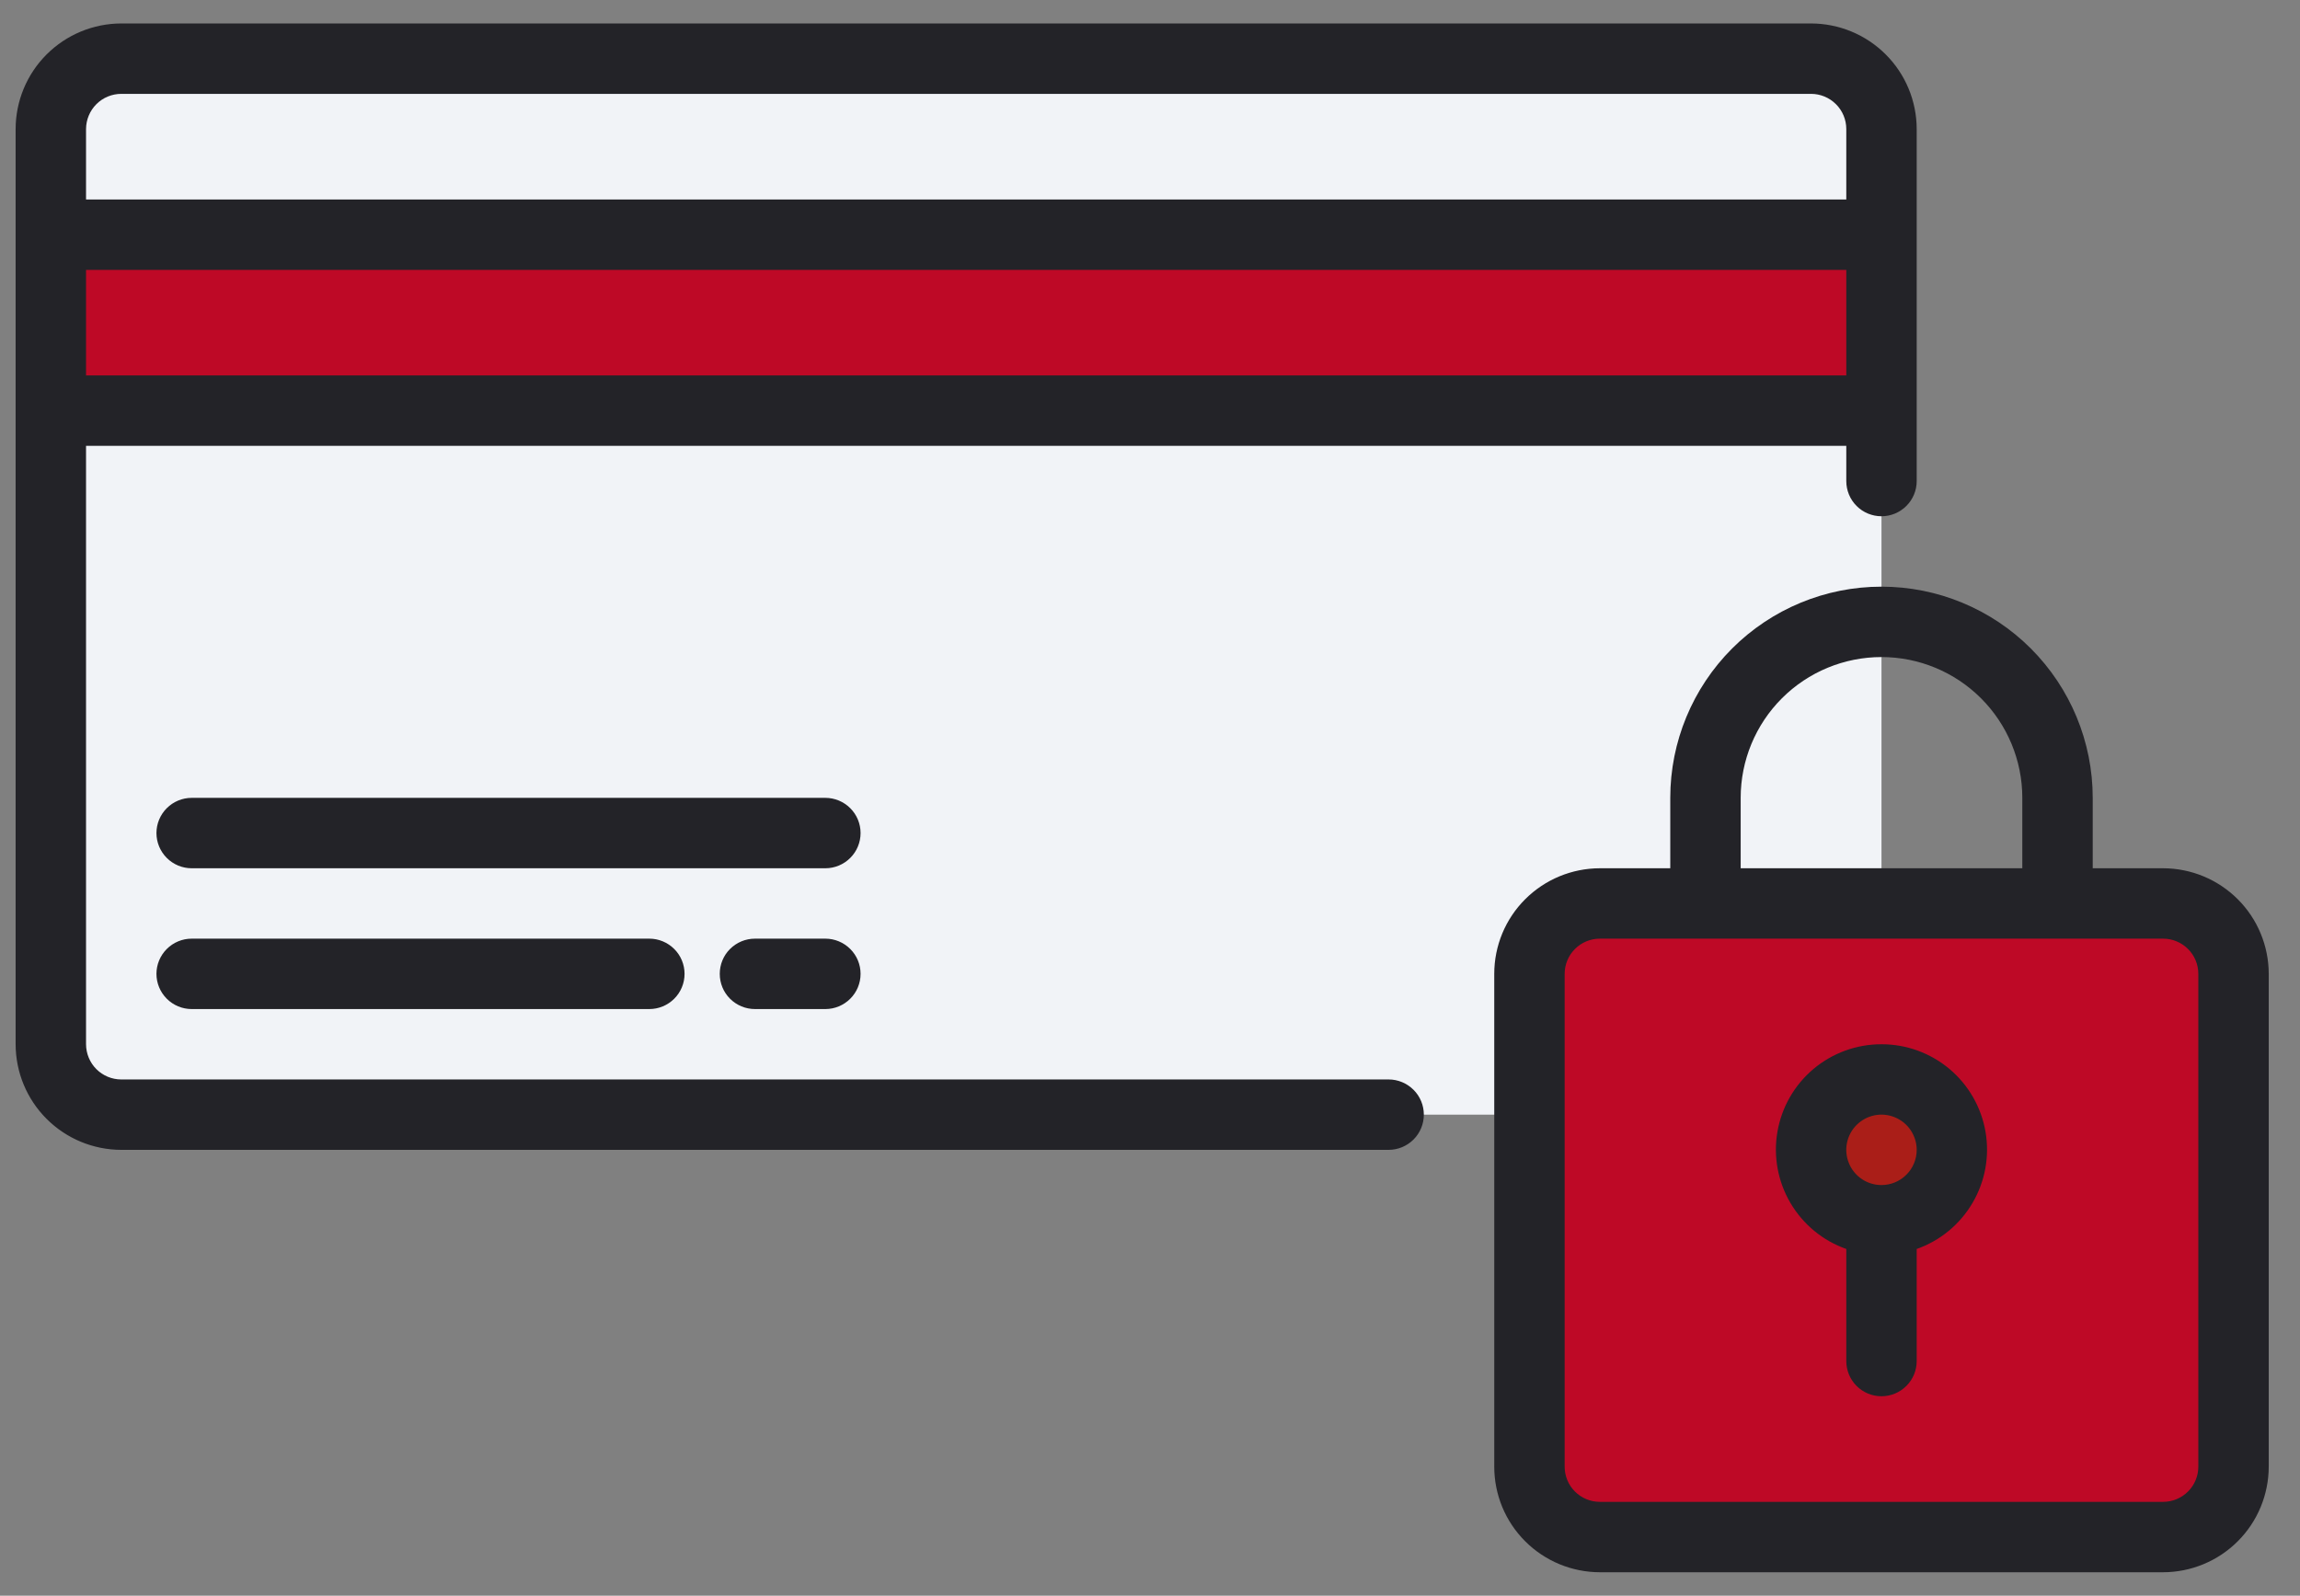
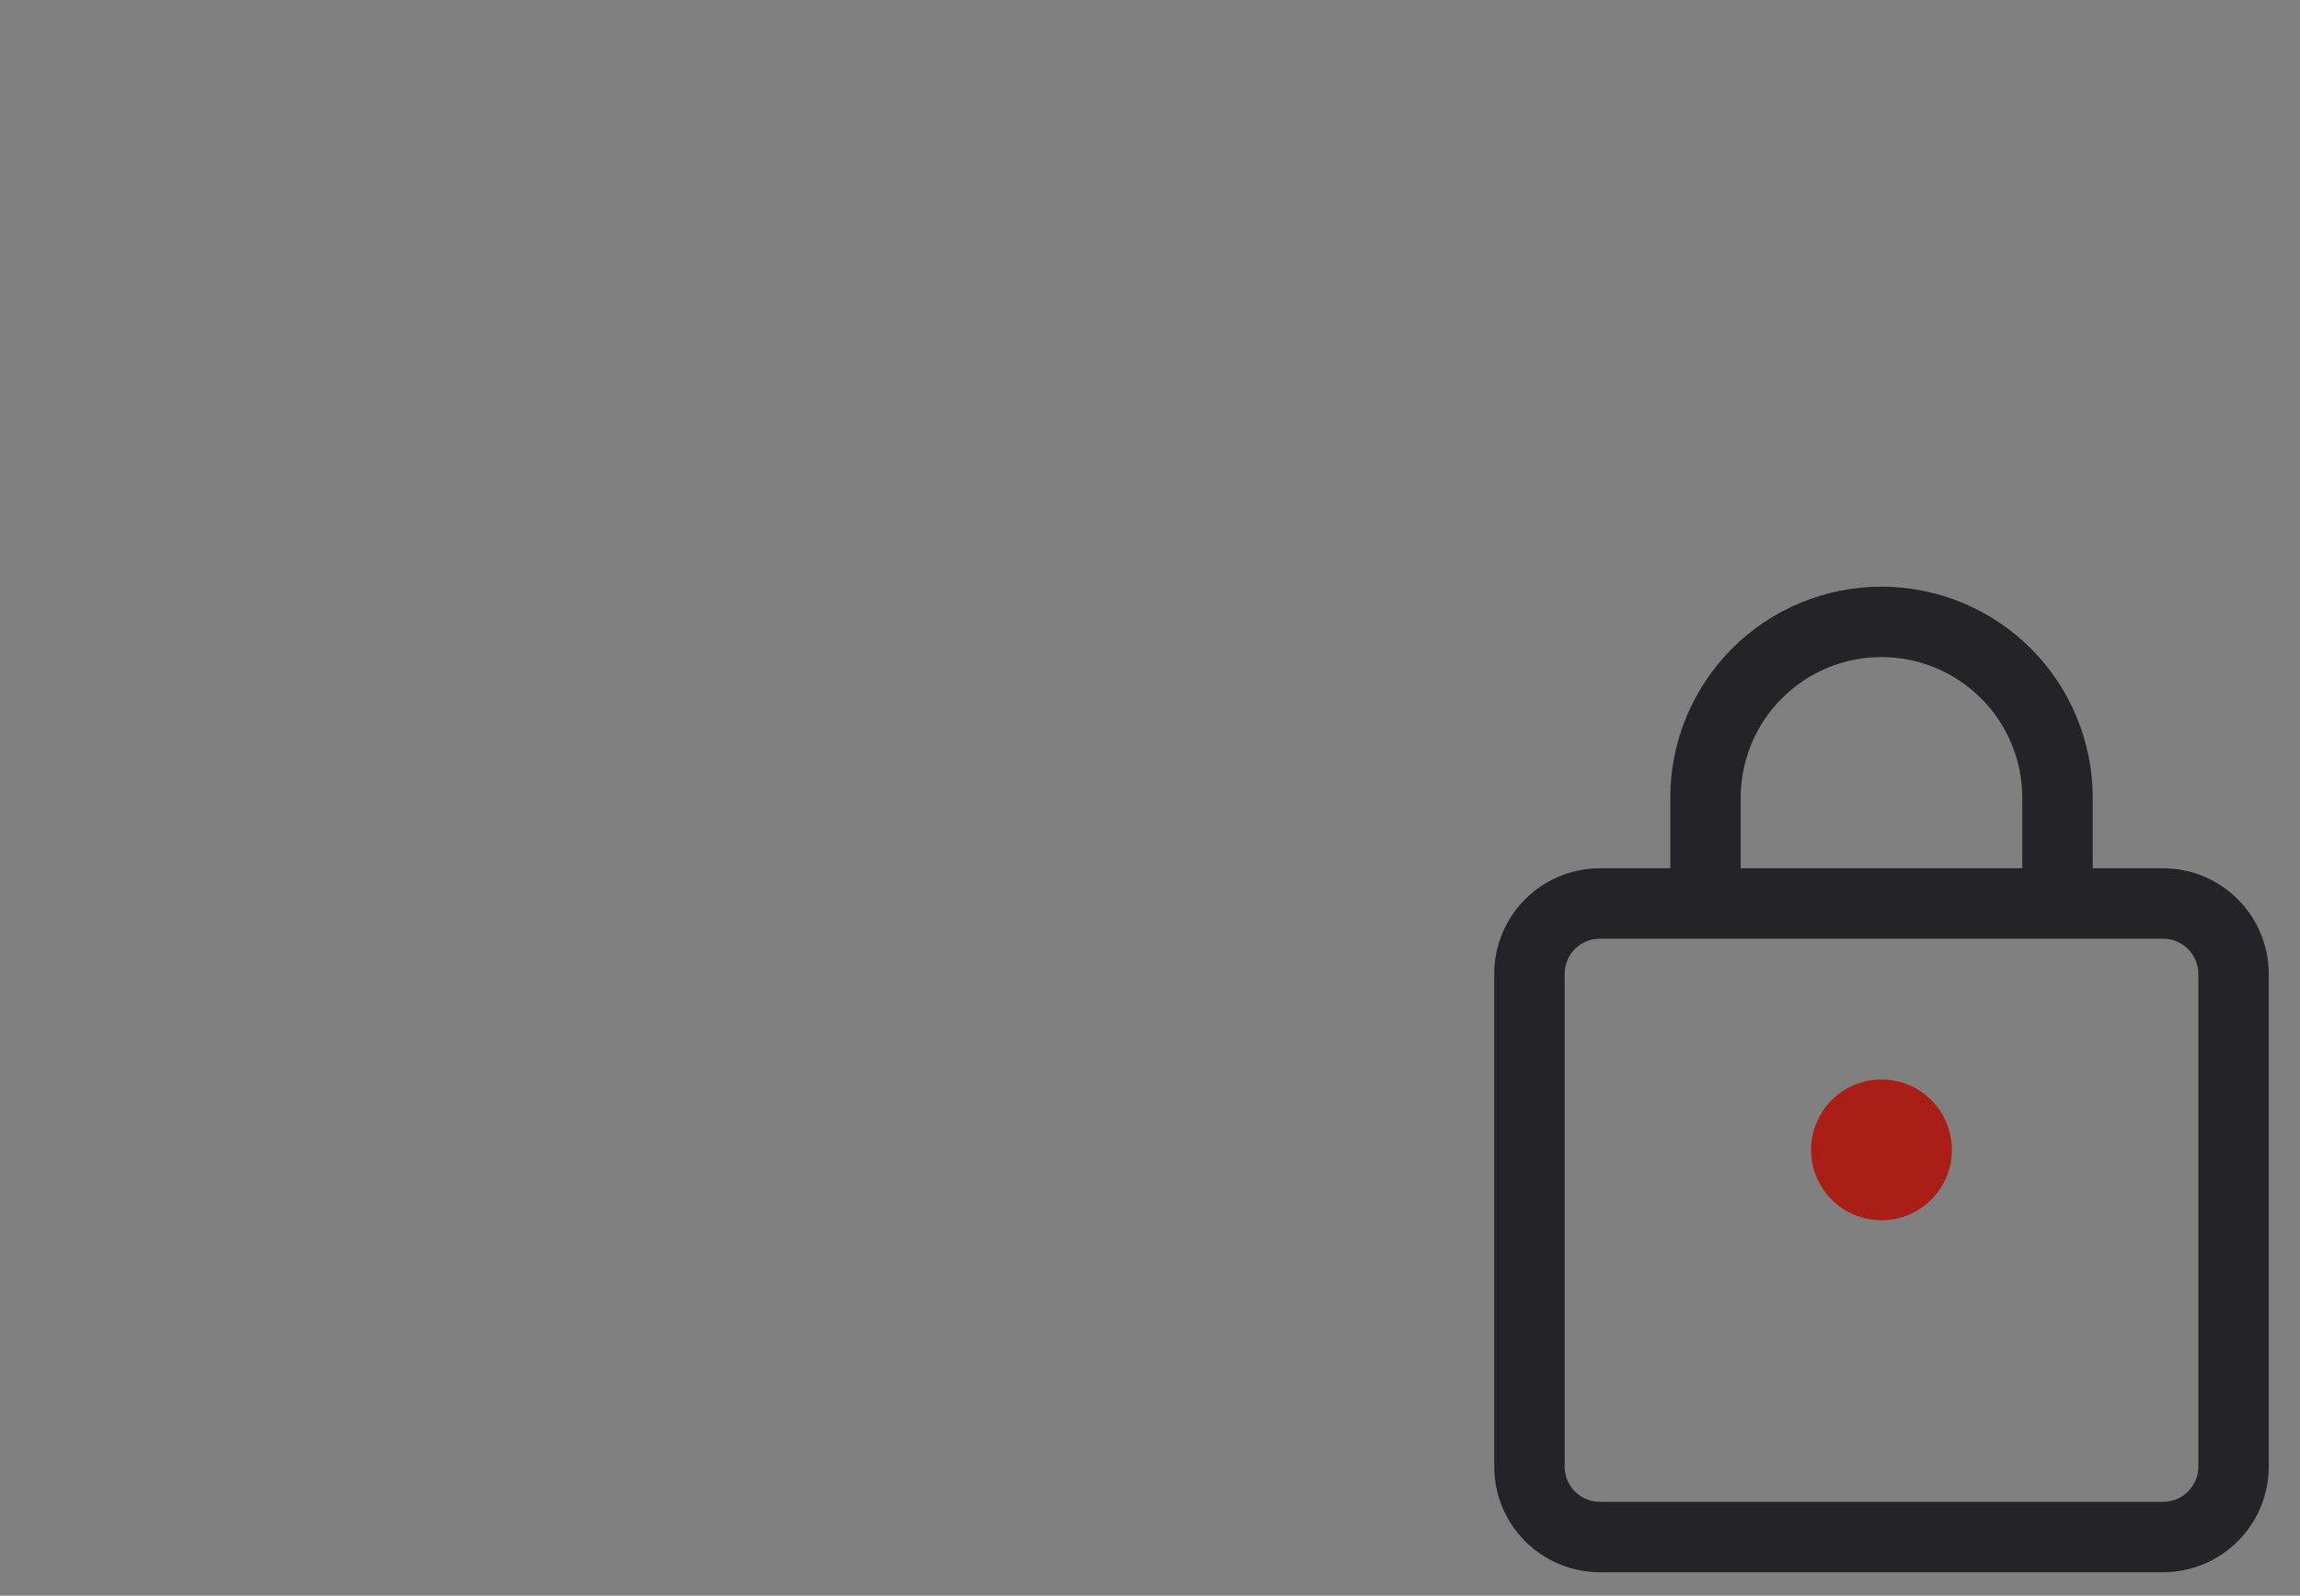
<svg xmlns="http://www.w3.org/2000/svg" width="49" height="34" viewBox="0 0 49 34" fill="none">
  <rect x="0" y="0" width="49" height="34" fill="#808080" stroke="none" />
-   <path d="M2.583 23.75C2.186 23.75 1.804 23.591 1.523 23.31C1.242 23.029 1.084 22.648 1.083 22.25V2.75C1.084 2.352 1.242 1.971 1.523 1.69C1.804 1.409 2.186 1.25 2.583 1.25H38.584C38.981 1.25 39.362 1.409 39.644 1.69C39.925 1.971 40.083 2.352 40.084 2.75V23.75H2.583Z" fill="#F1F3F7" />
-   <path d="M1.083 5H40.084V8.75H1.083V5Z" fill="#BE0926" />
-   <path d="M46.084 19.25H34.084C33.255 19.25 32.584 19.922 32.584 20.75V31.25C32.584 32.078 33.255 32.75 34.084 32.75H46.084C46.912 32.75 47.584 32.078 47.584 31.25V20.75C47.584 19.922 46.912 19.25 46.084 19.25Z" fill="#BE0926" />
  <path d="M40.084 26C40.912 26 41.584 25.328 41.584 24.5C41.584 23.672 40.912 23 40.084 23C39.255 23 38.584 23.672 38.584 24.5C38.584 25.328 39.255 26 40.084 26Z" fill="#AA1E18" />
  <path d="M46.084 18.5H44.584V17C44.584 15.806 44.109 14.662 43.266 13.818C42.422 12.974 41.277 12.5 40.084 12.5C38.89 12.5 37.745 12.974 36.901 13.818C36.058 14.662 35.584 15.806 35.584 17V18.5H34.084C33.487 18.501 32.915 18.738 32.493 19.16C32.071 19.581 31.834 20.153 31.834 20.75V31.25C31.834 31.847 32.071 32.419 32.493 32.84C32.915 33.262 33.487 33.499 34.084 33.5H46.084C46.68 33.499 47.252 33.262 47.674 32.84C48.096 32.419 48.333 31.847 48.334 31.25V20.75C48.333 20.153 48.096 19.581 47.674 19.16C47.252 18.738 46.68 18.501 46.084 18.5ZM37.084 17C37.084 16.204 37.4 15.441 37.962 14.879C38.525 14.316 39.288 14 40.084 14C40.879 14 41.642 14.316 42.205 14.879C42.767 15.441 43.084 16.204 43.084 17V18.5H37.084V17ZM46.834 31.25C46.834 31.449 46.755 31.64 46.614 31.78C46.473 31.921 46.282 32 46.084 32H34.084C33.885 32 33.694 31.921 33.553 31.78C33.413 31.64 33.334 31.449 33.334 31.25V20.75C33.334 20.551 33.413 20.36 33.553 20.22C33.694 20.079 33.885 20 34.084 20H46.084C46.282 20 46.473 20.079 46.614 20.22C46.755 20.36 46.834 20.551 46.834 20.75V31.25Z" fill="#232328" />
-   <path d="M40.084 22.25C39.553 22.249 39.04 22.436 38.634 22.777C38.229 23.118 37.957 23.592 37.867 24.114C37.777 24.637 37.875 25.174 38.144 25.631C38.412 26.088 38.834 26.436 39.334 26.612V29C39.334 29.199 39.413 29.39 39.553 29.53C39.694 29.671 39.885 29.75 40.084 29.75C40.282 29.75 40.473 29.671 40.614 29.53C40.755 29.39 40.834 29.199 40.834 29V26.612C41.334 26.436 41.755 26.088 42.023 25.631C42.292 25.174 42.39 24.637 42.3 24.114C42.21 23.592 41.938 23.118 41.533 22.777C41.127 22.436 40.614 22.249 40.084 22.25ZM40.084 25.25C39.935 25.25 39.79 25.206 39.667 25.124C39.544 25.041 39.447 24.924 39.391 24.787C39.334 24.65 39.319 24.499 39.348 24.354C39.377 24.208 39.448 24.075 39.553 23.97C39.658 23.865 39.792 23.793 39.937 23.764C40.083 23.735 40.233 23.75 40.37 23.807C40.508 23.864 40.625 23.96 40.707 24.083C40.789 24.207 40.834 24.352 40.834 24.5C40.834 24.699 40.755 24.89 40.614 25.03C40.473 25.171 40.282 25.25 40.084 25.25ZM29.584 23H2.583C2.385 23 2.194 22.921 2.053 22.78C1.913 22.64 1.834 22.449 1.833 22.25V9.5H39.334V10.25C39.334 10.449 39.413 10.64 39.553 10.78C39.694 10.921 39.885 11 40.084 11C40.282 11 40.473 10.921 40.614 10.78C40.755 10.64 40.834 10.449 40.834 10.25V2.75C40.833 2.153 40.596 1.581 40.174 1.16C39.752 0.738 39.18 0.501 38.584 0.5H2.583C1.987 0.501 1.415 0.738 0.993 1.16C0.571 1.581 0.334 2.153 0.333 2.75L0.333 22.25C0.334 22.847 0.571 23.419 0.993 23.84C1.415 24.262 1.987 24.499 2.583 24.5H29.584C29.782 24.5 29.973 24.421 30.114 24.28C30.255 24.14 30.334 23.949 30.334 23.75C30.334 23.551 30.255 23.36 30.114 23.22C29.973 23.079 29.782 23 29.584 23ZM1.833 8V5.75H39.334V8H1.833ZM2.583 2H38.584C38.782 2 38.973 2.079 39.114 2.22C39.255 2.36 39.334 2.551 39.334 2.75V4.25H1.833V2.75C1.834 2.551 1.913 2.361 2.053 2.22C2.194 2.079 2.385 2 2.583 2Z" fill="#232328" />
-   <path d="M4.083 20C3.885 20 3.694 20.079 3.553 20.22C3.413 20.36 3.333 20.551 3.333 20.75C3.333 20.949 3.413 21.14 3.553 21.28C3.694 21.421 3.885 21.5 4.083 21.5H13.834C14.032 21.5 14.223 21.421 14.364 21.28C14.505 21.14 14.584 20.949 14.584 20.75C14.584 20.551 14.505 20.36 14.364 20.22C14.223 20.079 14.032 20 13.834 20H4.083ZM17.584 20H16.084C15.885 20 15.694 20.079 15.553 20.22C15.412 20.36 15.334 20.551 15.334 20.75C15.334 20.949 15.412 21.14 15.553 21.28C15.694 21.421 15.885 21.5 16.084 21.5H17.584C17.782 21.5 17.973 21.421 18.114 21.28C18.255 21.14 18.334 20.949 18.334 20.75C18.334 20.551 18.255 20.36 18.114 20.22C17.973 20.079 17.782 20 17.584 20ZM17.584 17H4.083C3.885 17 3.694 17.079 3.553 17.22C3.413 17.36 3.333 17.551 3.333 17.75C3.333 17.949 3.413 18.14 3.553 18.28C3.694 18.421 3.885 18.5 4.083 18.5H17.584C17.782 18.5 17.973 18.421 18.114 18.28C18.255 18.14 18.334 17.949 18.334 17.75C18.334 17.551 18.255 17.36 18.114 17.22C17.973 17.079 17.782 17 17.584 17Z" fill="#232328" />
</svg>